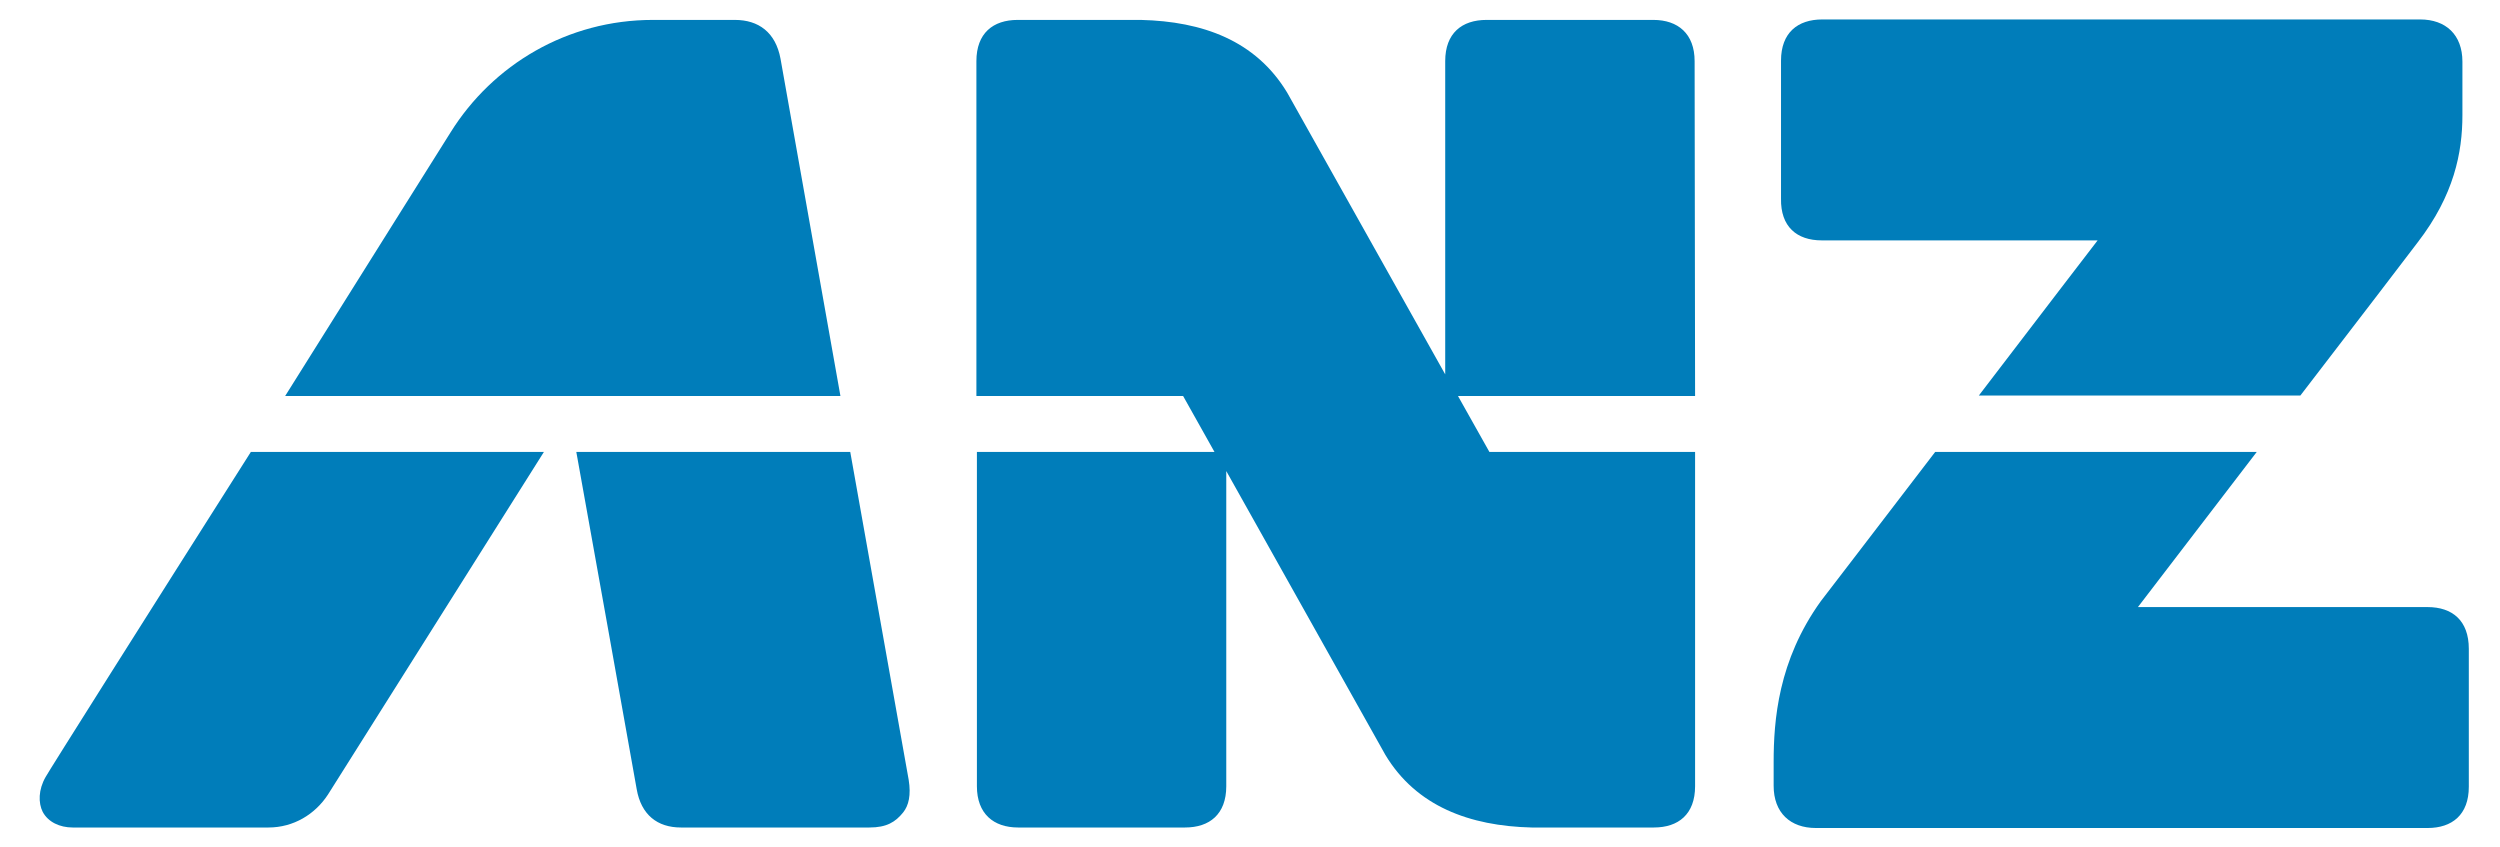
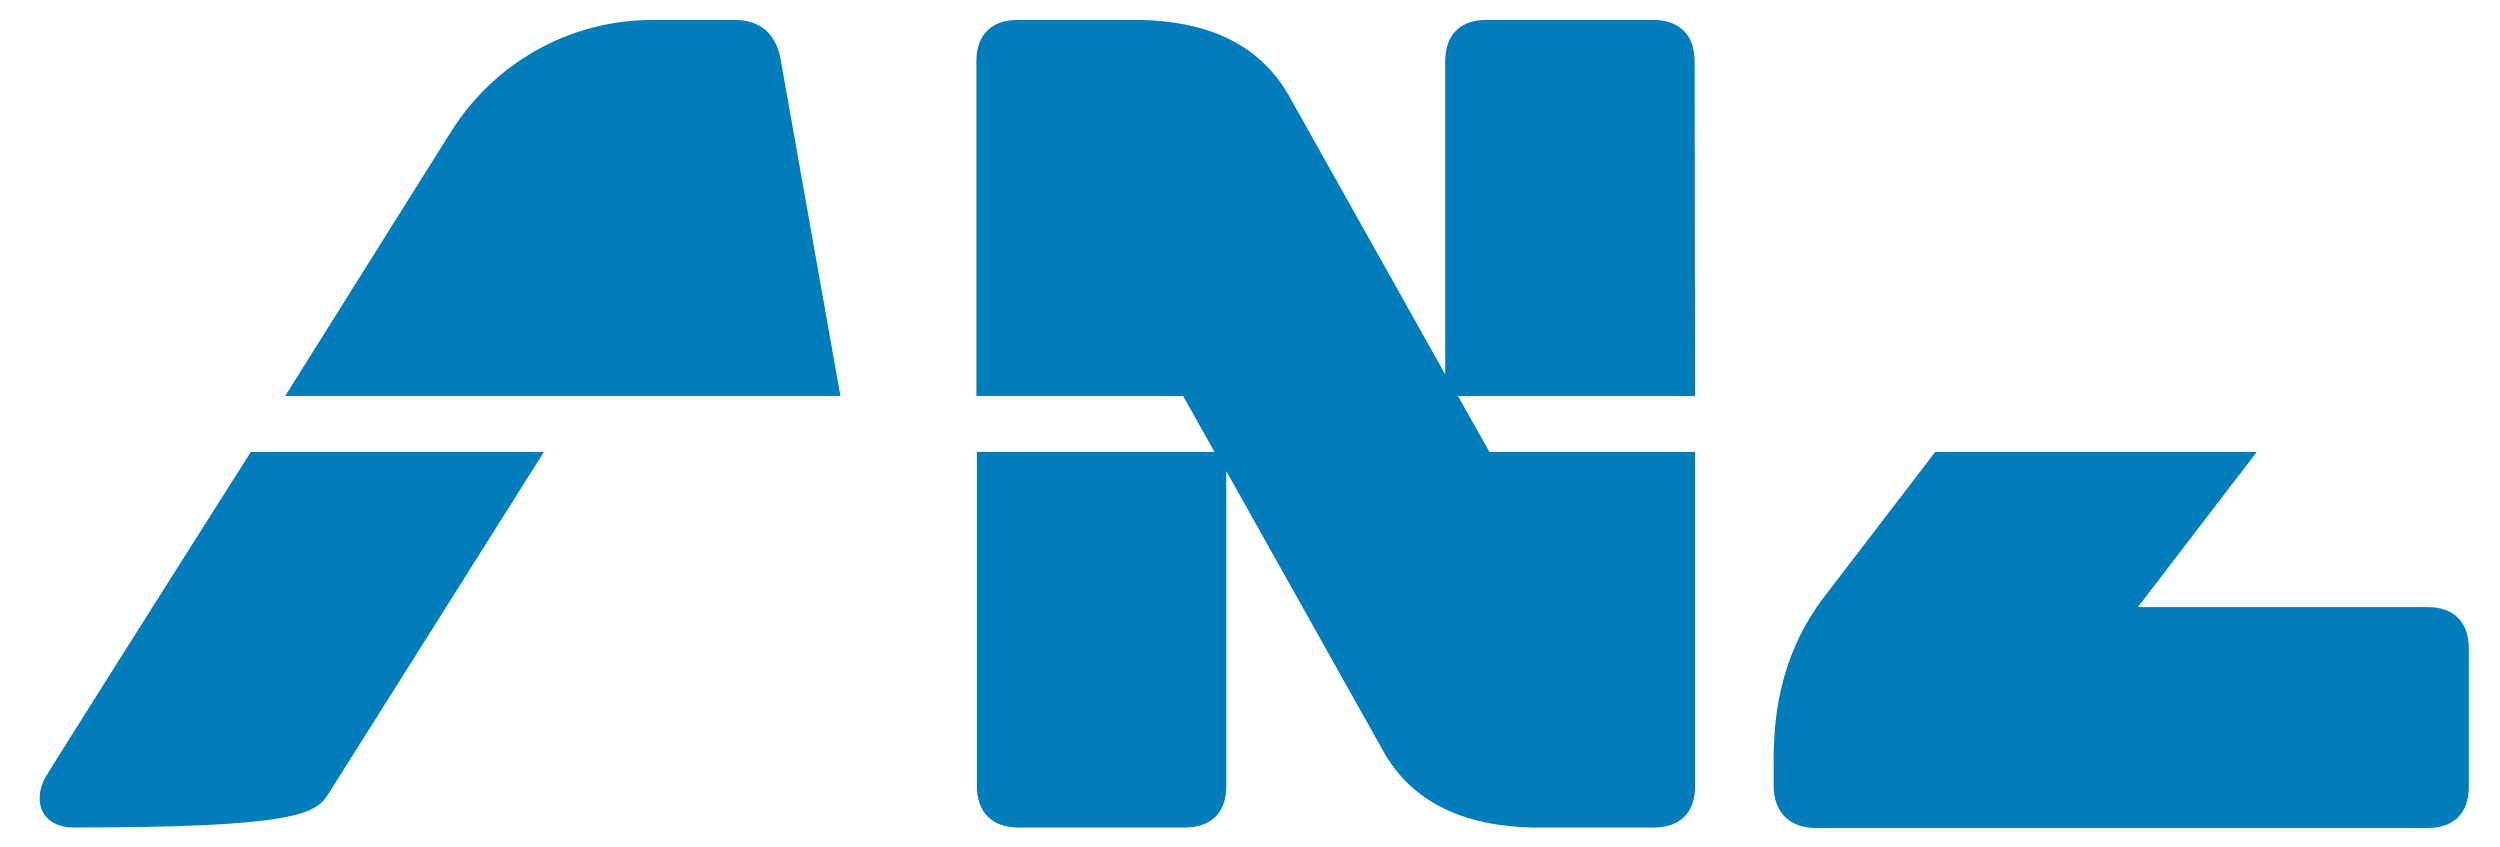
<svg xmlns="http://www.w3.org/2000/svg" width="59" height="20" viewBox="0 0 59 20" fill="none">
-   <path d="M42.993 5.673H49.504C49.504 5.673 48.16 7.422 46.701 9.334H54.289C55.645 7.573 56.873 5.962 57.058 5.719C57.916 4.607 58.113 3.599 58.113 2.718V1.455C58.113 0.818 57.719 0.459 57.116 0.459H43.005C42.426 0.459 42.032 0.772 42.032 1.432V4.688C42.02 5.348 42.402 5.673 42.993 5.673Z" fill="#007DBA" />
-   <path d="M1.077 18.336C0.903 18.637 0.903 18.95 1.007 19.158C1.135 19.402 1.413 19.529 1.714 19.529H6.337C6.928 19.529 7.437 19.216 7.739 18.753L12.836 10.666H5.92C3.521 14.443 1.123 18.243 1.077 18.336Z" fill="#007DBA" />
-   <path d="M20.066 10.666H13.601C13.764 11.558 14.957 18.232 15.026 18.625C15.131 19.228 15.513 19.529 16.069 19.529H20.518C20.923 19.529 21.132 19.402 21.317 19.17C21.445 19.008 21.503 18.765 21.445 18.405L20.066 10.666Z" fill="#007DBA" />
+   <path d="M1.077 18.336C0.903 18.637 0.903 18.95 1.007 19.158C1.135 19.402 1.413 19.529 1.714 19.529C6.928 19.529 7.437 19.216 7.739 18.753L12.836 10.666H5.92C3.521 14.443 1.123 18.243 1.077 18.336Z" fill="#007DBA" />
  <path d="M39.993 1.443C39.993 0.795 39.599 0.47 39.02 0.47H35.081C34.501 0.47 34.107 0.783 34.107 1.443V8.835L30.377 2.185C29.635 0.957 28.384 0.505 26.924 0.47H24.016C23.437 0.47 23.043 0.783 23.043 1.443V9.345H27.921L28.662 10.666H23.055V18.555C23.055 19.204 23.448 19.529 24.028 19.529H27.967C28.546 19.529 28.94 19.216 28.94 18.555V11.117L32.694 17.814C33.424 19.03 34.687 19.494 36.146 19.529H39.031C39.611 19.529 40.004 19.216 40.004 18.555V10.666H35.15L34.408 9.345H40.004L39.993 1.443Z" fill="#007DBA" />
  <path d="M18.42 1.385C18.304 0.76 17.899 0.47 17.343 0.47H15.408C13.392 0.47 11.631 1.525 10.634 3.123C10.634 3.123 8.792 6.054 6.73 9.345H19.834L18.42 1.385Z" fill="#007DBA" />
  <path d="M57.291 14.327H50.455C50.455 14.327 51.787 12.589 53.259 10.666H45.67C44.291 12.473 43.04 14.095 42.971 14.188C41.963 15.59 41.858 17.003 41.858 17.988C41.858 18.197 41.858 18.544 41.858 18.544C41.858 19.182 42.252 19.541 42.855 19.541H57.291C57.87 19.541 58.264 19.228 58.264 18.568V15.312C58.264 14.64 57.87 14.327 57.291 14.327Z" fill="#007DBA" />
</svg>